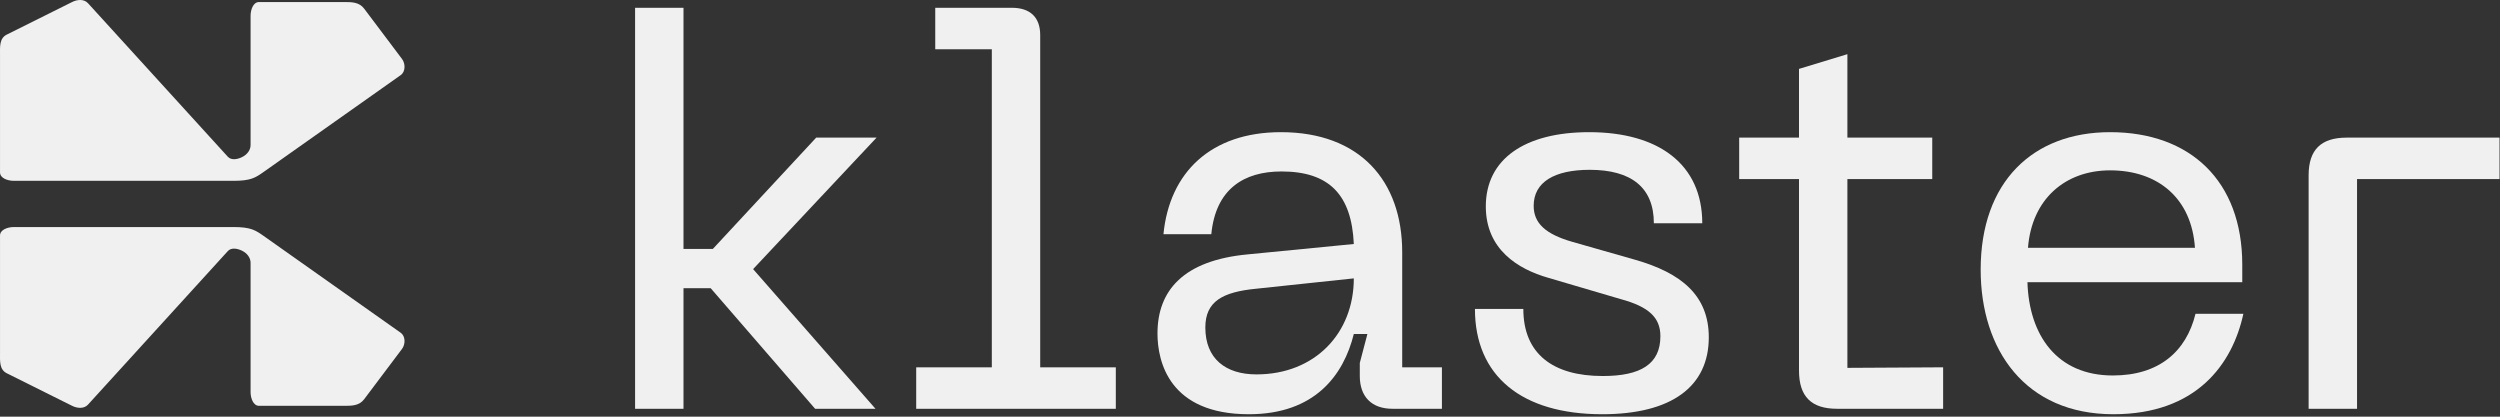
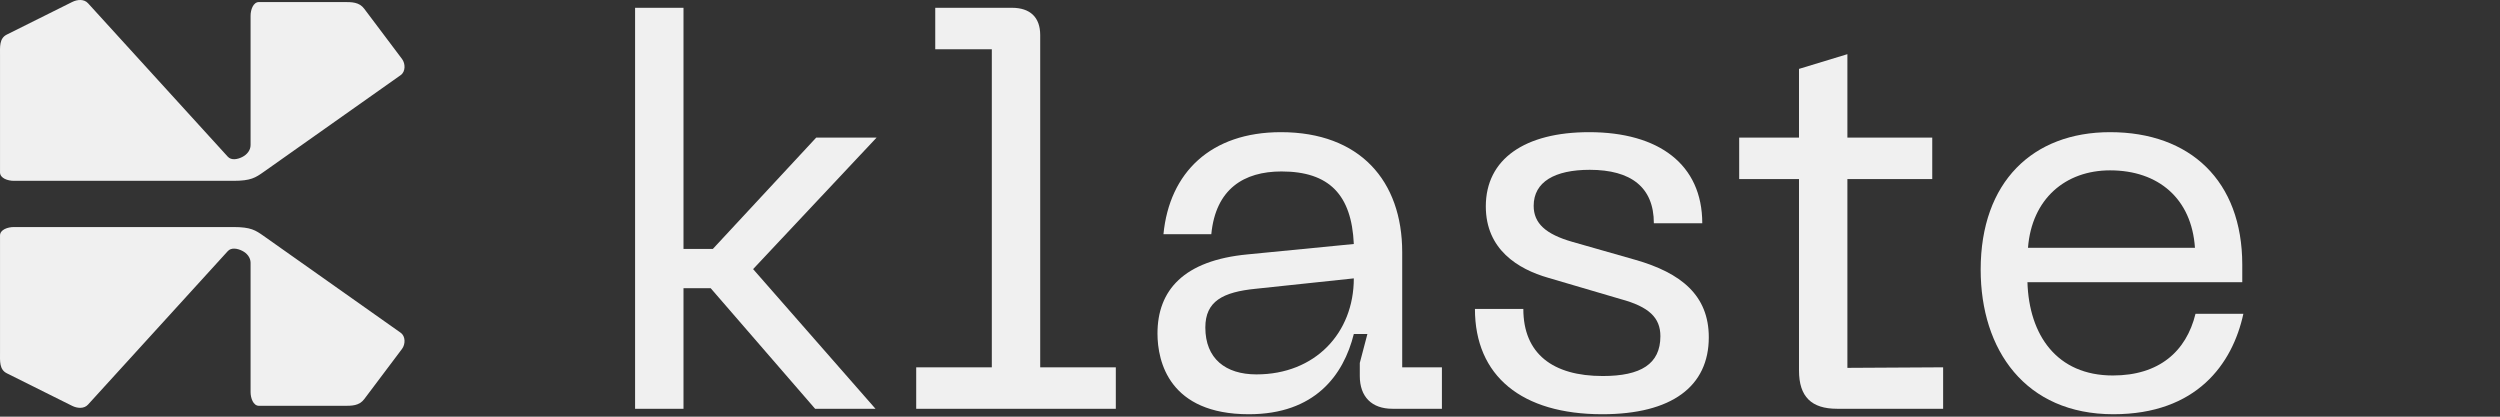
<svg xmlns="http://www.w3.org/2000/svg" width="120" height="20" viewBox="0 0 120 20" fill="none">
  <rect x="0" y="0" width="120" height="20" fill="#333333" stroke="none" />
  <g clip-path="url(#clip0_11526_55424)">
    <path fill-rule="evenodd" clip-rule="evenodd" d="M16.488 0.098H12.432C12.152 0.098 12.028 0.473 12.028 0.754V6.961C12.028 7.213 11.856 7.42 11.63 7.535C11.404 7.65 11.104 7.709 10.934 7.522L4.225 0.155C4.034 -0.055 3.712 -0.029 3.46 0.098L0.324 1.661C-0.039 1.843 0.001 2.251 0.001 2.658V8.274C0.001 8.559 0.379 8.68 0.666 8.68H11.208C12.041 8.68 12.265 8.527 12.653 8.254L19.233 3.606C19.467 3.441 19.468 3.058 19.296 2.829L17.484 0.421C17.24 0.096 16.89 0.098 16.489 0.098H16.488Z" fill="#F0F0F0" />
    <path fill-rule="evenodd" clip-rule="evenodd" d="M16.488 19.479H12.432C12.152 19.479 12.028 19.103 12.028 18.822V12.616C12.028 12.363 11.856 12.156 11.63 12.041C11.404 11.926 11.104 11.867 10.934 12.054L4.225 19.421C4.034 19.631 3.712 19.605 3.46 19.479L0.324 17.916C-0.039 17.733 0.001 17.325 0.001 16.918V11.304C0.001 11.019 0.379 10.898 0.666 10.898H11.208C12.041 10.898 12.265 11.051 12.653 11.324L19.233 15.972C19.467 16.137 19.468 16.52 19.296 16.749L17.484 19.157C17.24 19.482 16.89 19.48 16.489 19.48L16.488 19.479Z" fill="#F0F0F0" />
-     <path d="M110.814 8.413C110.814 7.182 111.415 6.606 112.642 6.606H119.977V8.596H113.138V19.621H110.814V8.413Z" fill="#F0F0F0" />
    <path d="M95.072 12.943C95.072 8.727 97.578 6.344 101.285 6.344C105.123 6.344 107.629 8.675 107.629 12.707V13.546H97.317C97.395 16.085 98.727 18.023 101.416 18.023C103.635 18.023 104.94 16.871 105.384 15.064H107.681C107.159 17.473 105.436 19.883 101.442 19.883C97.213 19.883 95.072 16.793 95.072 12.943ZM97.343 11.896H105.358C105.201 9.539 103.608 8.177 101.285 8.177C99.145 8.177 97.526 9.539 97.343 11.896Z" fill="#F0F0F0" />
    <path d="M93.27 17.631V19.621H88.179C86.952 19.621 86.352 19.045 86.352 17.788V8.596H83.481V6.606H86.352V3.307L88.675 2.6V6.606H92.748V8.596H88.675V17.657L93.27 17.631Z" fill="#F0F0F0" />
    <path d="M76.906 19.883C73.042 19.883 70.797 18.049 70.797 14.829H73.12C73.12 16.976 74.53 18.049 76.932 18.049C78.759 18.049 79.699 17.473 79.699 16.138C79.699 15.248 79.15 14.724 77.793 14.357L74.321 13.336C72.859 12.917 71.319 11.974 71.319 9.906C71.319 7.627 73.199 6.344 76.279 6.344C79.62 6.344 81.709 7.889 81.709 10.717H79.385C79.385 8.989 78.289 8.151 76.305 8.151C74.634 8.151 73.616 8.727 73.616 9.879C73.616 10.717 74.191 11.241 75.47 11.608L78.498 12.472C80.691 13.1 82.022 14.174 82.022 16.19C82.022 18.547 80.247 19.883 76.906 19.883Z" fill="#F0F0F0" />
    <path d="M55.559 16.007C55.559 13.938 56.812 12.498 59.892 12.21L64.983 11.712C64.878 9.356 63.808 8.23 61.511 8.23C59.709 8.23 58.352 9.068 58.143 11.241H55.846C56.133 8.282 58.117 6.344 61.484 6.344C65.27 6.344 67.306 8.675 67.306 12.105V17.631H69.212V19.621H66.836C65.844 19.621 65.27 19.045 65.27 18.049V17.421L65.635 16.033H64.983C64.487 18.023 63.103 19.883 59.944 19.883C56.133 19.883 55.559 17.369 55.559 16.007ZM57.856 15.719C57.856 17.212 58.822 17.971 60.31 17.971C63.129 17.971 64.983 15.981 64.983 13.362L60.284 13.86C58.691 14.017 57.856 14.462 57.856 15.719Z" fill="#F0F0F0" />
    <path d="M43.978 19.621V17.631H47.607V2.364H44.892V0.374H48.573C49.435 0.374 49.93 0.819 49.93 1.683V17.631H53.559V19.621H43.978Z" fill="#F0F0F0" />
    <path d="M30.484 19.621V0.374H32.808V11.948H34.217L39.177 6.606H42.075L36.149 12.917L42.023 19.621H39.125L34.113 13.834H32.808V19.621H30.484Z" fill="#F0F0F0" />
  </g>
  <defs>
    <clipPath id="clip0_11526_55424">
      <rect width="120" height="20" fill="white" />
    </clipPath>
  </defs>
</svg>